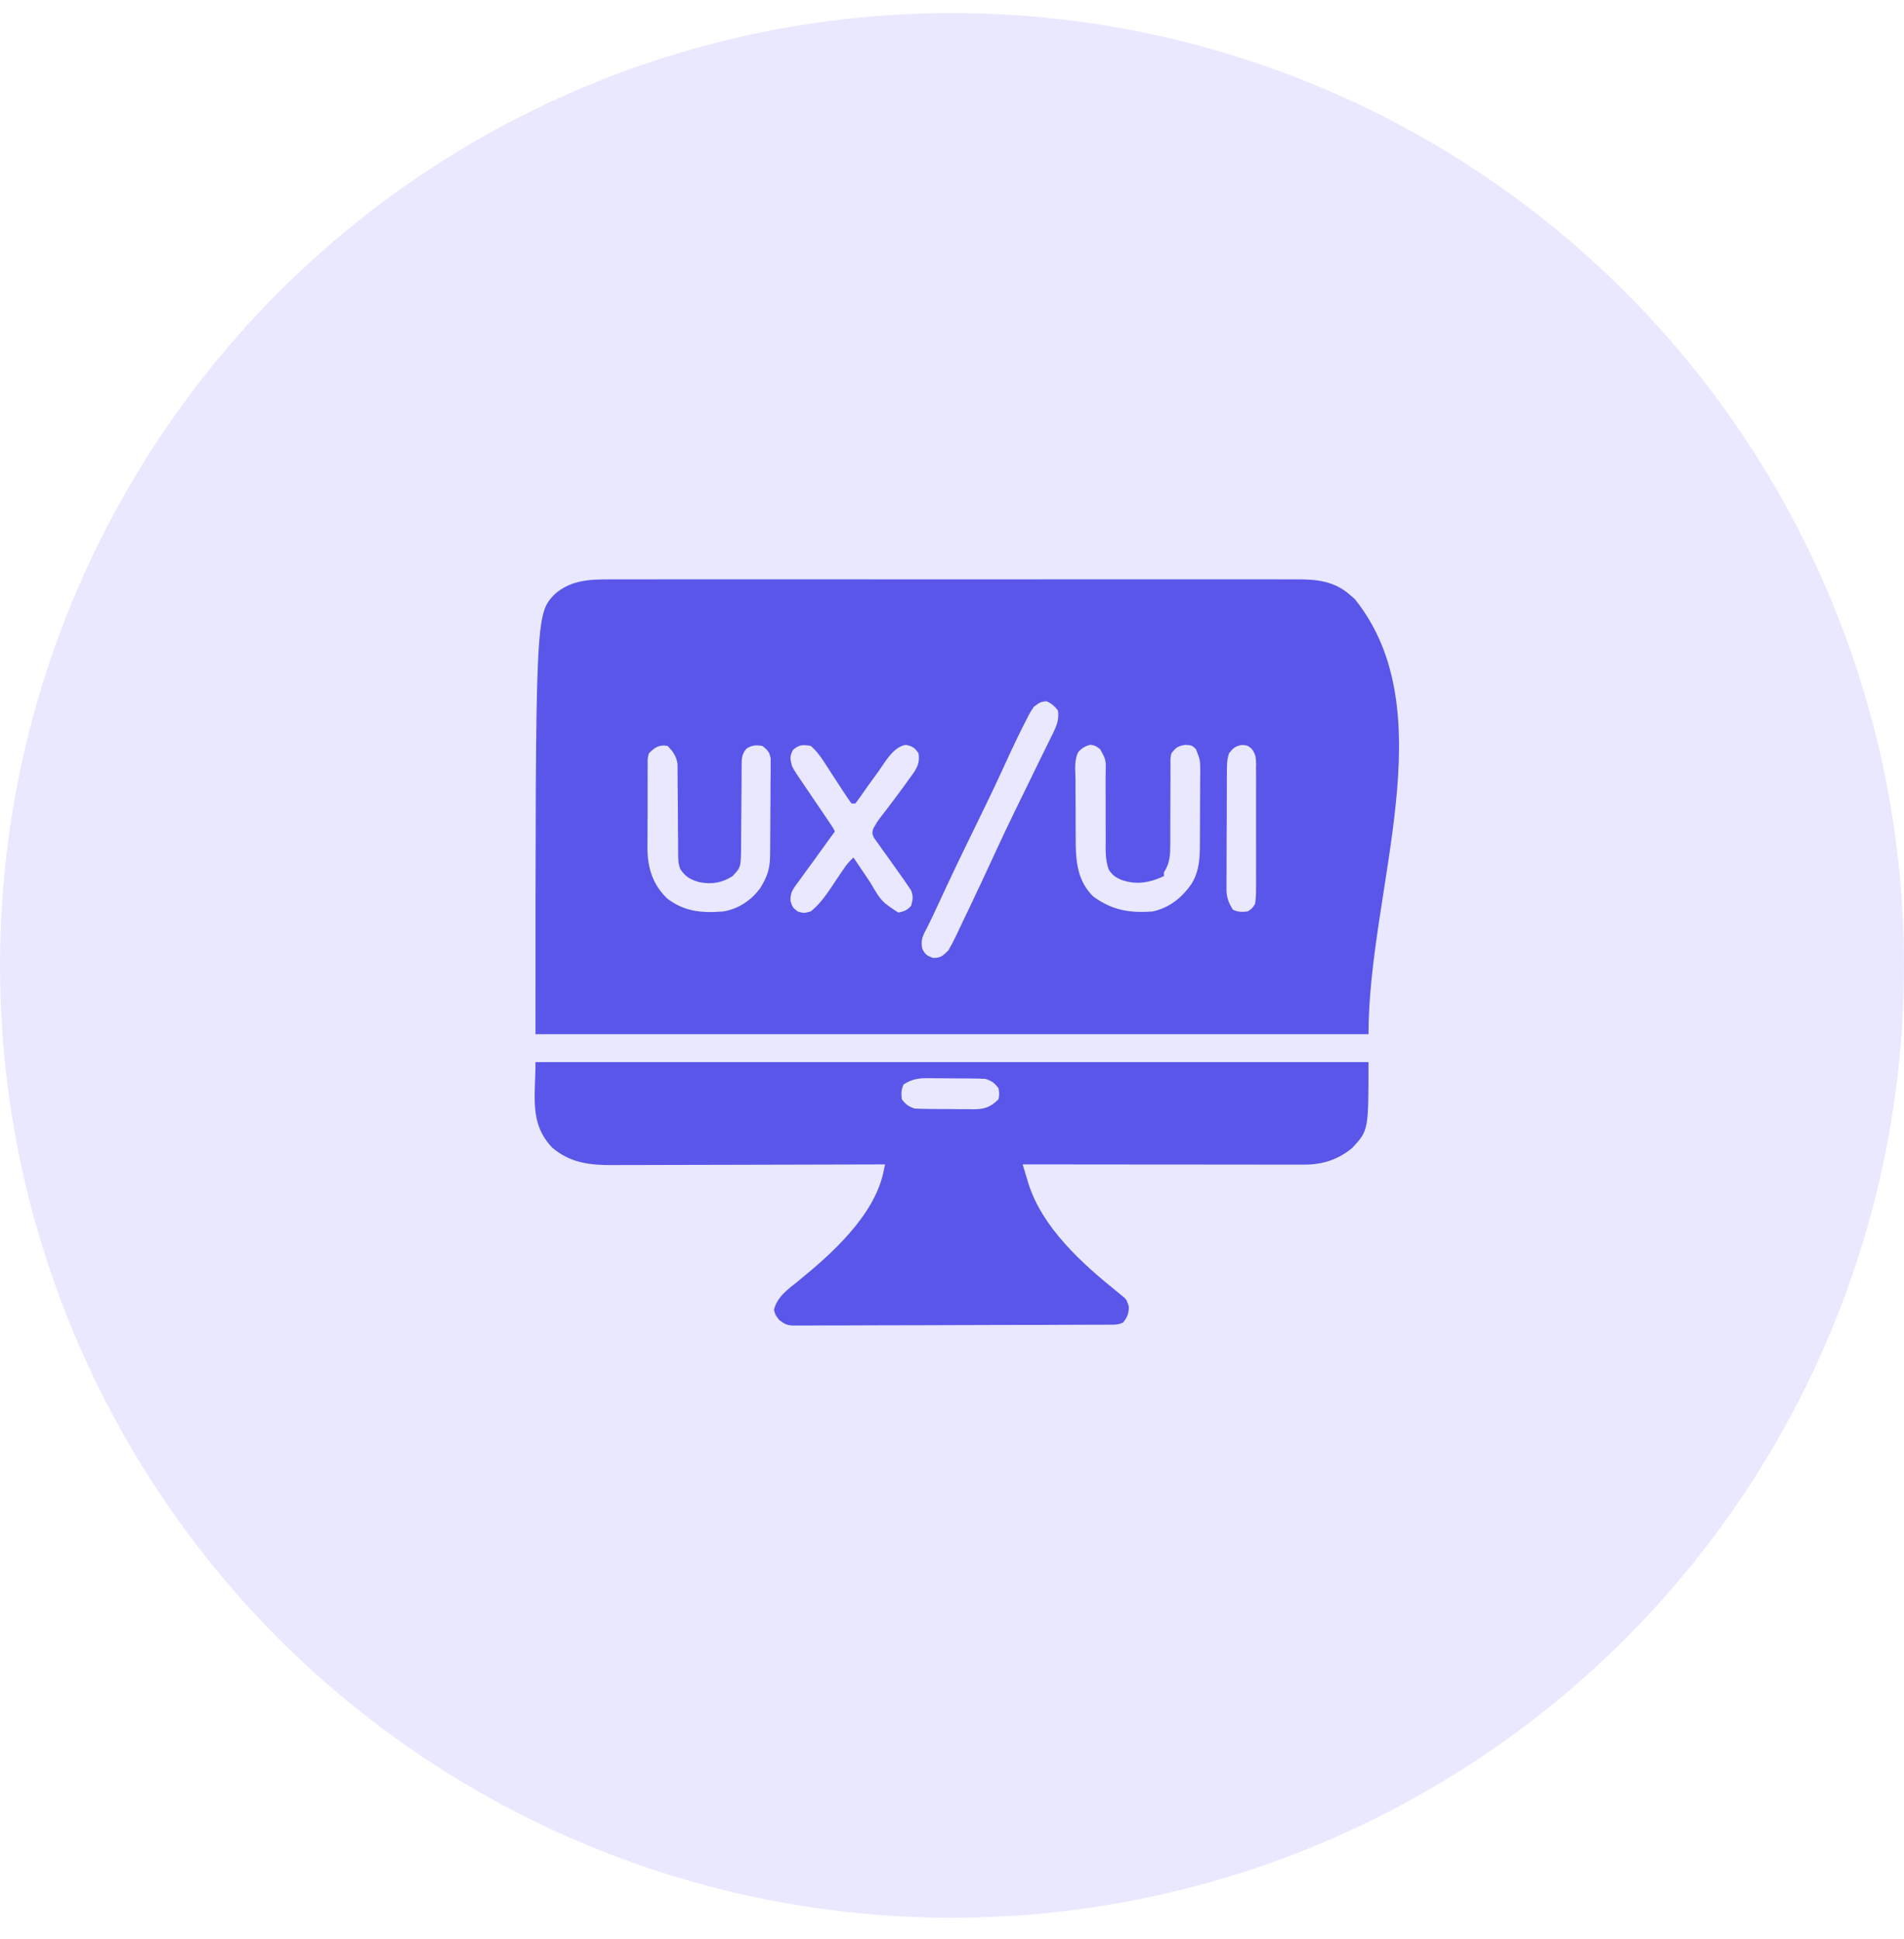
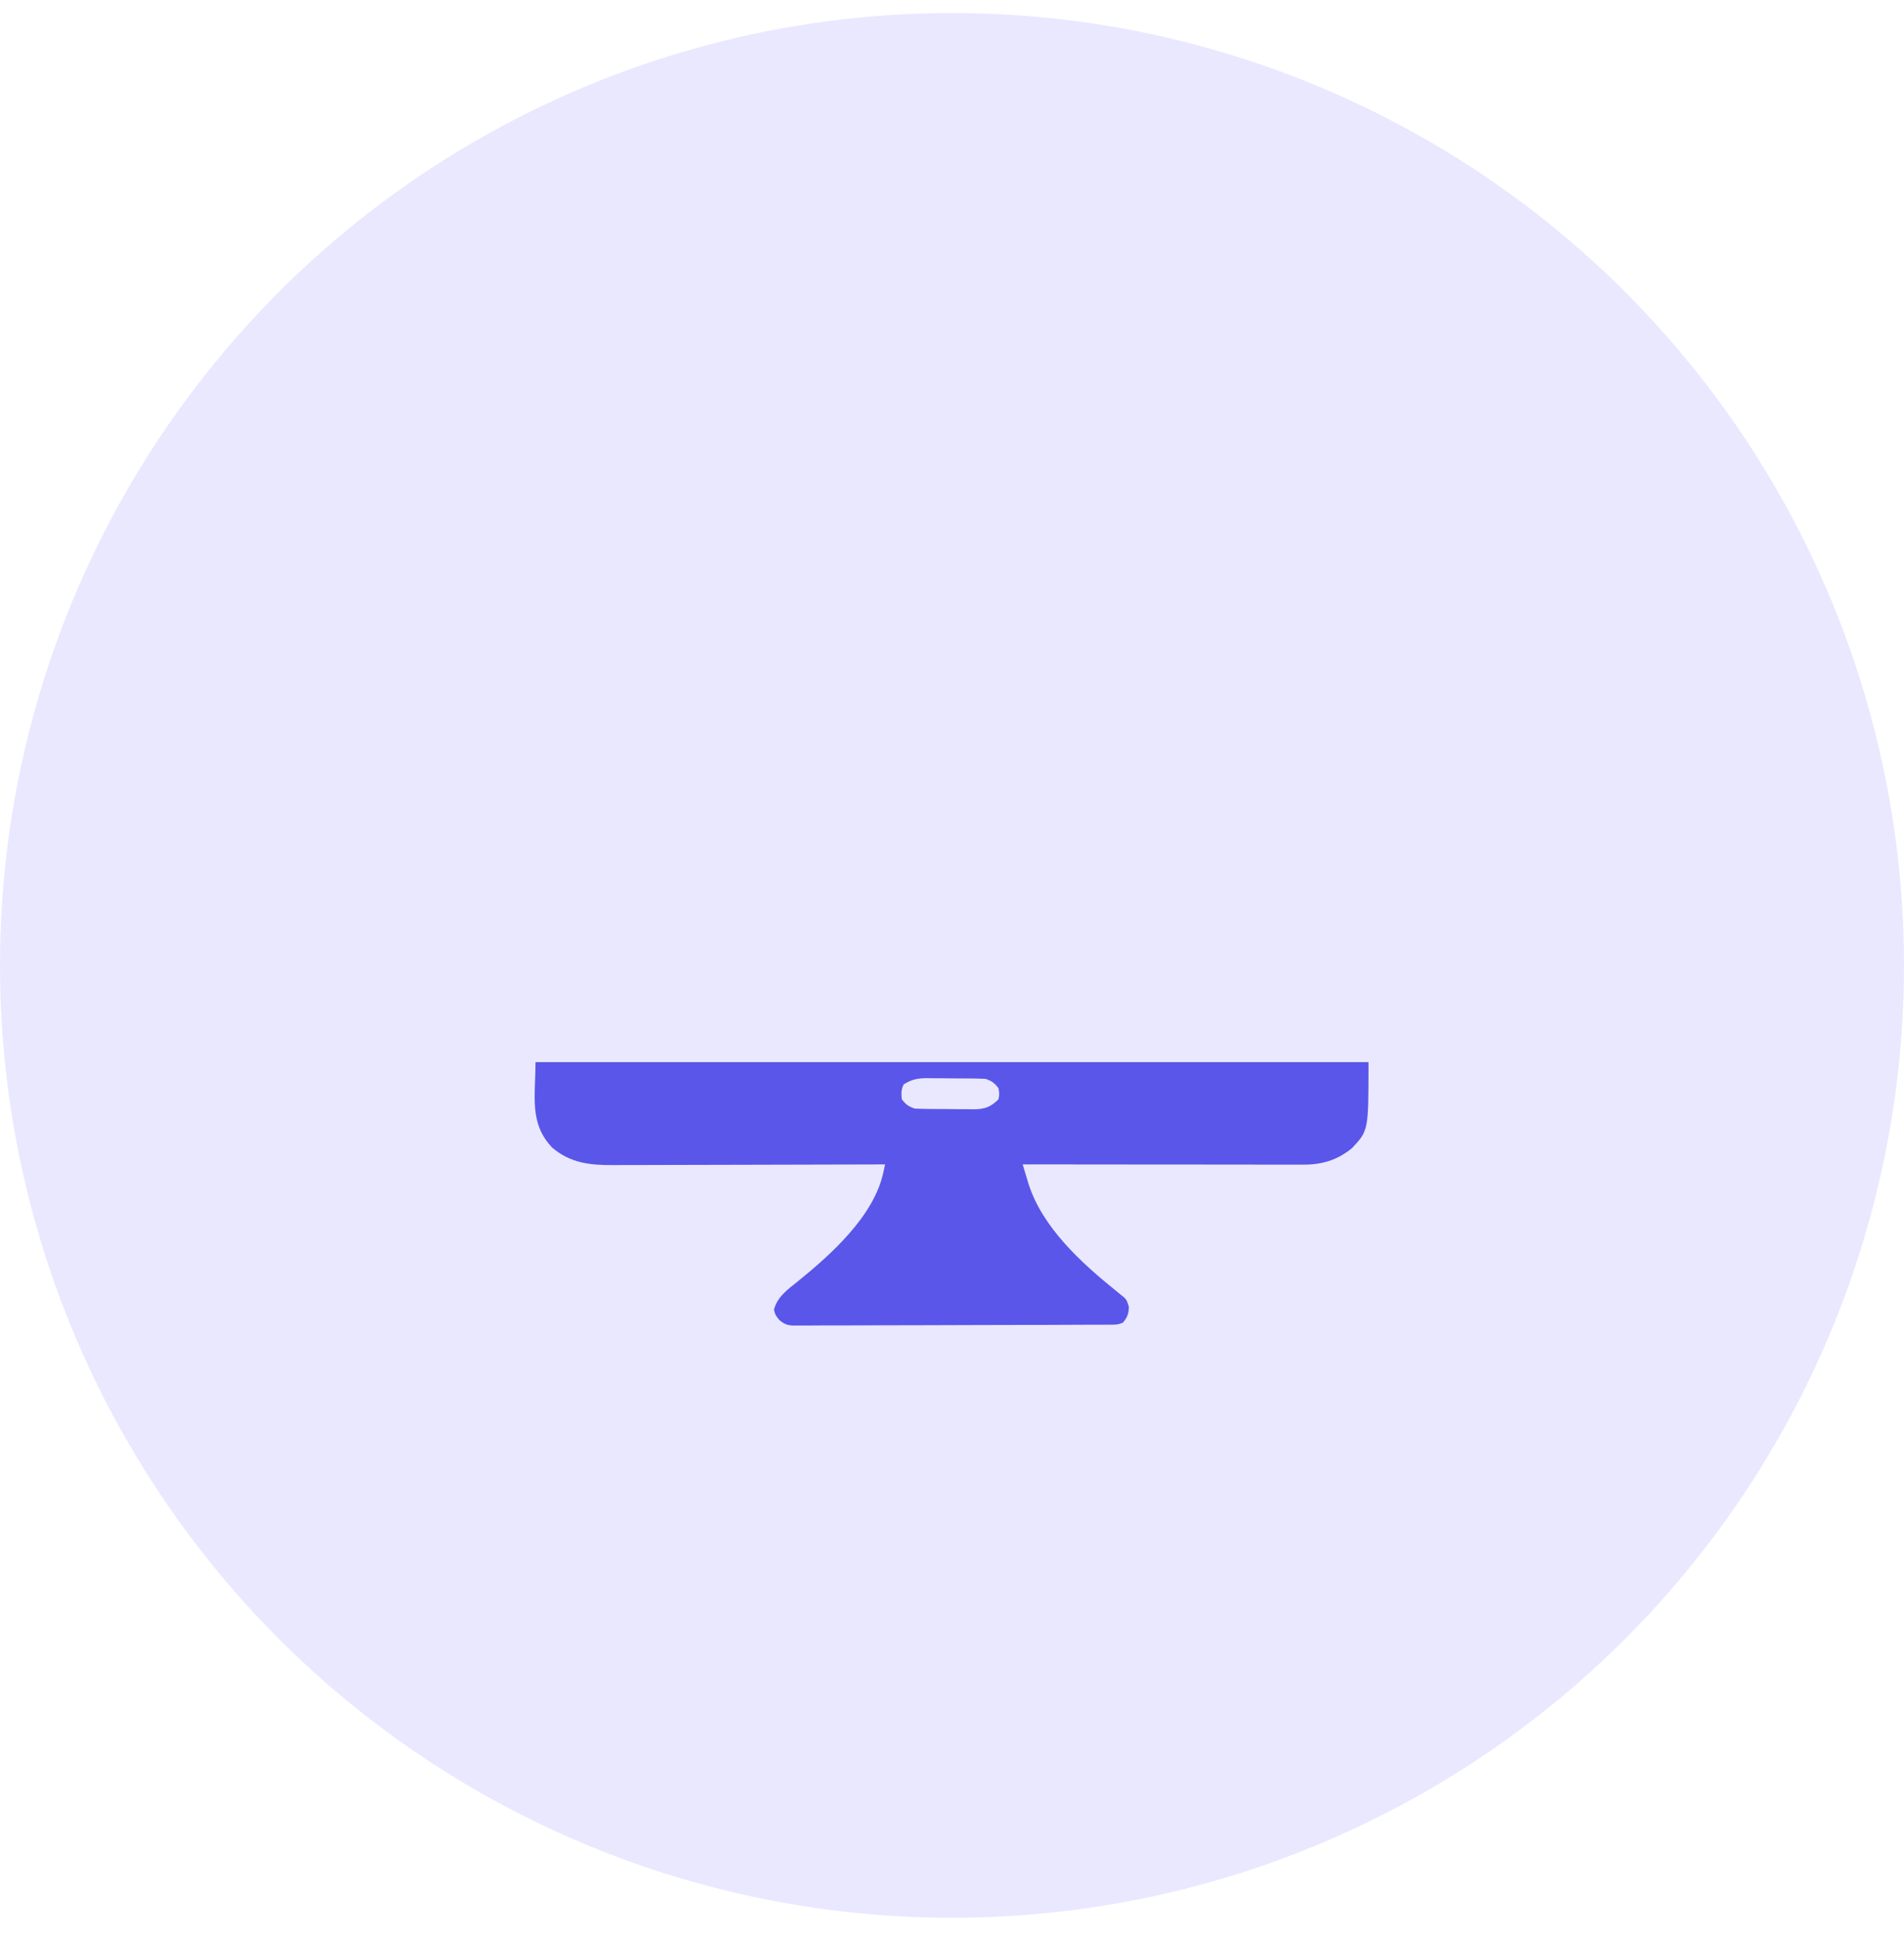
<svg xmlns="http://www.w3.org/2000/svg" width="56" height="57" viewBox="0 0 56 57" fill="none">
  <circle cx="28" cy="28.384" r="28" fill="#E9E8FF" />
-   <path d="M18.006 17.035C18.095 17.034 18.185 17.034 18.275 17.034C18.521 17.033 18.767 17.033 19.013 17.034C19.278 17.034 19.544 17.034 19.809 17.033C20.329 17.032 20.849 17.032 21.369 17.033C21.792 17.033 22.214 17.033 22.637 17.033C22.697 17.033 22.757 17.033 22.819 17.033C22.941 17.033 23.064 17.033 23.186 17.033C24.332 17.032 25.478 17.033 26.624 17.034C27.607 17.035 28.589 17.035 29.572 17.034C30.714 17.033 31.856 17.032 32.998 17.033C33.12 17.033 33.242 17.033 33.363 17.033C33.453 17.033 33.453 17.033 33.545 17.033C33.967 17.033 34.389 17.033 34.811 17.033C35.325 17.032 35.84 17.032 36.354 17.033C36.616 17.034 36.879 17.034 37.141 17.033C37.381 17.033 37.621 17.033 37.862 17.034C37.949 17.035 38.035 17.034 38.122 17.034C38.73 17.03 39.25 17.081 39.72 17.503C39.763 17.54 39.806 17.577 39.849 17.615C42.516 20.944 40.25 26.14 40.25 30.406C32.165 30.406 24.08 30.406 15.75 30.406C15.75 18.066 15.75 18.066 16.311 17.473C16.802 17.038 17.383 17.031 18.006 17.035ZM30.406 20.781C30.308 20.918 30.235 21.065 30.16 21.215C30.137 21.261 30.113 21.307 30.089 21.354C29.864 21.8 29.655 22.255 29.447 22.71C29.183 23.283 28.907 23.851 28.629 24.418C28.285 25.119 27.948 25.822 27.622 26.531C27.48 26.841 27.334 27.146 27.177 27.448C27.105 27.606 27.093 27.721 27.125 27.89C27.209 28.064 27.264 28.101 27.446 28.164C27.674 28.164 27.728 28.102 27.891 27.945C27.971 27.809 28.041 27.678 28.108 27.535C28.127 27.495 28.147 27.454 28.167 27.413C28.23 27.28 28.293 27.148 28.355 27.015C28.4 26.923 28.444 26.83 28.489 26.738C28.767 26.155 29.04 25.57 29.31 24.983C29.633 24.284 29.973 23.592 30.312 22.9C30.395 22.73 30.478 22.56 30.561 22.389C30.628 22.25 30.697 22.112 30.766 21.973C30.812 21.88 30.857 21.787 30.903 21.694C30.924 21.651 30.946 21.608 30.968 21.564C31.08 21.332 31.153 21.155 31.117 20.89C31.019 20.761 30.938 20.691 30.793 20.62C30.618 20.615 30.545 20.676 30.406 20.781ZM19.086 22.148C19.044 22.302 19.044 22.302 19.05 22.474C19.049 22.54 19.048 22.605 19.047 22.673C19.047 22.744 19.047 22.815 19.048 22.888C19.047 22.962 19.047 23.037 19.047 23.111C19.046 23.266 19.046 23.422 19.047 23.577C19.049 23.775 19.047 23.973 19.045 24.17C19.043 24.323 19.044 24.477 19.044 24.63C19.044 24.738 19.043 24.846 19.042 24.953C19.049 25.528 19.201 26.005 19.619 26.414C20.13 26.807 20.65 26.848 21.273 26.797C21.718 26.725 22.094 26.473 22.36 26.111C22.563 25.782 22.647 25.544 22.65 25.157C22.651 25.091 22.652 25.024 22.652 24.956C22.653 24.885 22.653 24.814 22.654 24.741C22.654 24.704 22.654 24.668 22.654 24.631C22.655 24.439 22.656 24.247 22.657 24.055C22.657 23.856 22.659 23.658 22.661 23.46C22.663 23.307 22.663 23.154 22.663 23.002C22.664 22.893 22.665 22.785 22.667 22.676C22.667 22.61 22.666 22.544 22.666 22.476C22.667 22.389 22.667 22.389 22.667 22.3C22.634 22.11 22.573 22.046 22.422 21.93C22.233 21.902 22.134 21.907 21.967 22.001C21.801 22.168 21.813 22.34 21.813 22.562C21.812 22.625 21.812 22.687 21.811 22.752C21.811 22.819 21.811 22.887 21.811 22.956C21.809 23.099 21.808 23.241 21.807 23.384C21.805 23.609 21.803 23.834 21.802 24.059C21.802 24.276 21.799 24.492 21.797 24.709C21.797 24.777 21.797 24.844 21.797 24.913C21.789 25.499 21.789 25.499 21.547 25.758C21.24 25.956 20.94 26.005 20.583 25.939C20.332 25.875 20.15 25.776 20.009 25.551C19.95 25.401 19.947 25.284 19.946 25.123C19.945 25.031 19.945 25.031 19.944 24.936C19.944 24.87 19.944 24.804 19.944 24.736C19.943 24.596 19.941 24.456 19.94 24.316C19.938 24.095 19.937 23.874 19.936 23.653C19.935 23.44 19.933 23.227 19.93 23.013C19.93 22.947 19.93 22.881 19.93 22.813C19.93 22.751 19.929 22.69 19.928 22.626C19.928 22.572 19.928 22.518 19.927 22.462C19.895 22.234 19.793 22.09 19.633 21.93C19.379 21.888 19.264 21.972 19.086 22.148ZM23.324 22.046C23.219 22.247 23.238 22.314 23.297 22.531C23.375 22.68 23.468 22.816 23.564 22.954C23.59 22.993 23.616 23.033 23.644 23.073C23.728 23.198 23.813 23.323 23.898 23.447C23.983 23.573 24.068 23.698 24.153 23.823C24.206 23.901 24.259 23.979 24.312 24.057C24.494 24.324 24.494 24.324 24.555 24.445C24.536 24.47 24.518 24.496 24.499 24.522C24.312 24.778 24.127 25.035 23.942 25.293C23.849 25.422 23.755 25.55 23.661 25.678C23.605 25.755 23.55 25.831 23.495 25.908C23.469 25.943 23.442 25.978 23.415 26.015C23.296 26.183 23.241 26.278 23.25 26.487C23.31 26.678 23.31 26.678 23.461 26.797C23.64 26.852 23.64 26.852 23.844 26.797C24.204 26.515 24.455 26.069 24.712 25.695C24.739 25.656 24.766 25.617 24.793 25.577C24.817 25.542 24.841 25.507 24.866 25.471C24.937 25.375 25.015 25.293 25.102 25.211C25.125 25.245 25.148 25.28 25.172 25.315C25.278 25.473 25.385 25.631 25.491 25.788C25.528 25.843 25.564 25.897 25.601 25.953C25.925 26.504 25.925 26.504 26.421 26.831C26.596 26.793 26.677 26.766 26.797 26.633C26.85 26.445 26.869 26.344 26.789 26.163C26.756 26.116 26.724 26.07 26.691 26.022C26.656 25.97 26.62 25.918 26.584 25.864C26.527 25.785 26.527 25.785 26.469 25.703C26.432 25.651 26.396 25.6 26.358 25.546C26.137 25.233 26.137 25.233 25.912 24.922C25.876 24.872 25.84 24.821 25.804 24.769C25.771 24.724 25.739 24.678 25.705 24.632C25.648 24.5 25.648 24.5 25.685 24.358C25.748 24.244 25.811 24.142 25.891 24.039C25.917 24.005 25.943 23.971 25.97 23.936C26.012 23.882 26.012 23.882 26.055 23.827C26.293 23.514 26.529 23.2 26.756 22.88C26.782 22.844 26.808 22.809 26.835 22.772C26.984 22.559 27.055 22.418 27.016 22.148C26.901 21.981 26.835 21.937 26.636 21.899C26.257 21.968 26.025 22.422 25.812 22.716C25.779 22.761 25.747 22.806 25.712 22.852C25.528 23.105 25.528 23.105 25.349 23.36C25.287 23.45 25.222 23.538 25.156 23.625C25.12 23.625 25.084 23.625 25.047 23.625C24.97 23.523 24.898 23.417 24.829 23.31C24.807 23.277 24.786 23.245 24.764 23.212C24.696 23.108 24.629 23.004 24.561 22.9C24.494 22.797 24.427 22.694 24.36 22.591C24.318 22.527 24.276 22.463 24.235 22.398C24.119 22.222 24.005 22.065 23.844 21.93C23.608 21.892 23.509 21.889 23.324 22.046ZM31.722 22.1C31.587 22.338 31.628 22.639 31.632 22.904C31.632 22.973 31.632 23.042 31.632 23.113C31.632 23.258 31.633 23.403 31.634 23.549C31.637 23.734 31.637 23.919 31.636 24.104C31.636 24.281 31.637 24.459 31.638 24.637C31.638 24.703 31.638 24.769 31.639 24.836C31.646 25.412 31.728 25.943 32.156 26.359C32.713 26.766 33.234 26.849 33.906 26.797C34.394 26.69 34.771 26.39 35.048 25.98C35.31 25.563 35.291 25.079 35.292 24.605C35.292 24.537 35.292 24.469 35.293 24.399C35.294 24.256 35.294 24.113 35.294 23.97C35.294 23.824 35.294 23.678 35.296 23.531C35.298 23.32 35.298 23.108 35.299 22.896C35.299 22.831 35.3 22.765 35.301 22.698C35.301 22.346 35.301 22.346 35.174 22.025C35.055 21.913 35.055 21.913 34.863 21.899C34.641 21.935 34.59 21.974 34.453 22.148C34.421 22.296 34.421 22.296 34.426 22.459C34.425 22.522 34.425 22.584 34.424 22.648C34.425 22.715 34.425 22.783 34.426 22.852C34.425 22.921 34.425 22.991 34.424 23.062C34.423 23.246 34.422 23.43 34.422 23.615C34.422 23.874 34.422 24.133 34.42 24.392C34.419 24.529 34.419 24.667 34.42 24.805C34.418 25.129 34.415 25.367 34.234 25.648C34.234 25.684 34.234 25.721 34.234 25.758C33.811 25.955 33.419 26.024 32.977 25.867C32.804 25.791 32.723 25.732 32.615 25.578C32.501 25.273 32.518 24.981 32.521 24.659C32.52 24.516 32.519 24.374 32.519 24.232C32.518 24.008 32.519 23.785 32.519 23.561C32.52 23.345 32.519 23.128 32.517 22.912C32.518 22.845 32.519 22.778 32.52 22.709C32.529 22.336 32.529 22.336 32.354 22.024C32.219 21.924 32.219 21.924 32.074 21.895C31.923 21.933 31.83 21.987 31.722 22.1ZM36.148 22.148C36.084 22.342 36.086 22.498 36.085 22.702C36.085 22.742 36.084 22.781 36.084 22.822C36.083 22.953 36.083 23.083 36.083 23.214C36.082 23.305 36.082 23.396 36.082 23.487C36.081 23.678 36.081 23.868 36.081 24.059C36.08 24.303 36.079 24.547 36.077 24.791C36.076 24.979 36.076 25.167 36.076 25.355C36.076 25.445 36.075 25.535 36.075 25.625C36.074 25.751 36.074 25.877 36.074 26.003C36.074 26.074 36.074 26.146 36.074 26.22C36.095 26.43 36.147 26.563 36.258 26.742C36.413 26.82 36.523 26.814 36.695 26.797C36.822 26.716 36.822 26.716 36.914 26.578C36.936 26.428 36.944 26.3 36.942 26.15C36.943 26.107 36.943 26.064 36.944 26.02C36.944 25.878 36.944 25.737 36.943 25.595C36.943 25.497 36.944 25.398 36.944 25.3C36.944 25.094 36.944 24.887 36.943 24.681C36.941 24.416 36.942 24.152 36.943 23.888C36.944 23.684 36.944 23.481 36.943 23.278C36.943 23.18 36.943 23.083 36.944 22.985C36.944 22.849 36.944 22.713 36.942 22.576C36.943 22.516 36.943 22.516 36.944 22.454C36.941 22.267 36.927 22.165 36.813 22.014C36.697 21.917 36.697 21.917 36.531 21.902C36.332 21.936 36.271 21.99 36.148 22.148Z" fill="#5956E9" />
  <path d="M15.75 31.227C23.835 31.227 31.92 31.227 40.25 31.227C40.25 33.238 40.25 33.238 39.769 33.752C39.352 34.099 38.891 34.241 38.358 34.241C38.323 34.241 38.287 34.241 38.251 34.241C38.132 34.241 38.013 34.241 37.895 34.241C37.81 34.241 37.724 34.241 37.639 34.241C37.408 34.241 37.178 34.24 36.947 34.24C36.705 34.24 36.464 34.239 36.222 34.239C35.765 34.239 35.308 34.239 34.851 34.238C34.331 34.238 33.81 34.237 33.29 34.237C32.219 34.237 31.149 34.236 30.078 34.234C30.12 34.373 30.162 34.512 30.204 34.651C30.216 34.689 30.227 34.728 30.239 34.768C30.643 36.086 31.819 37.144 32.863 37.983C32.915 38.026 32.915 38.026 32.968 38.069C33 38.094 33.031 38.12 33.064 38.146C33.141 38.227 33.141 38.227 33.203 38.421C33.195 38.629 33.16 38.721 33.032 38.883C32.868 38.965 32.719 38.945 32.537 38.946C32.477 38.946 32.477 38.946 32.416 38.947C32.281 38.947 32.146 38.948 32.011 38.948C31.914 38.949 31.817 38.949 31.721 38.949C31.403 38.951 31.085 38.952 30.768 38.953C30.659 38.953 30.549 38.953 30.44 38.953C29.986 38.955 29.531 38.956 29.077 38.956C28.425 38.957 27.774 38.959 27.122 38.962C26.664 38.964 26.206 38.965 25.748 38.965C25.474 38.966 25.201 38.966 24.927 38.968C24.67 38.97 24.412 38.97 24.155 38.969C24.06 38.969 23.966 38.97 23.871 38.971C23.742 38.972 23.613 38.972 23.484 38.971C23.447 38.971 23.409 38.972 23.371 38.973C23.164 38.97 23.082 38.94 22.919 38.808C22.805 38.664 22.805 38.664 22.764 38.51C22.852 38.134 23.175 37.904 23.467 37.672C24.442 36.881 25.702 35.758 25.981 34.47C25.99 34.426 26 34.382 26.01 34.336C26.02 34.286 26.02 34.286 26.032 34.234C25.965 34.235 25.965 34.235 25.896 34.235C24.81 34.239 23.724 34.241 22.637 34.243C22.112 34.244 21.587 34.245 21.061 34.247C20.603 34.248 20.145 34.249 19.687 34.25C19.445 34.25 19.202 34.251 18.96 34.252C18.731 34.253 18.503 34.253 18.274 34.253C18.191 34.253 18.107 34.253 18.024 34.254C17.347 34.259 16.774 34.193 16.242 33.742C15.559 33.021 15.75 32.25 15.75 31.227ZM26.578 31.883C26.501 32.038 26.507 32.148 26.524 32.32C26.646 32.476 26.718 32.531 26.907 32.594C27.061 32.6 27.213 32.604 27.368 32.605C27.413 32.605 27.458 32.605 27.505 32.606C27.6 32.606 27.696 32.607 27.792 32.607C27.938 32.607 28.084 32.609 28.23 32.611C28.323 32.611 28.416 32.611 28.509 32.612C28.553 32.612 28.596 32.613 28.641 32.614C28.957 32.612 29.139 32.549 29.367 32.32C29.395 32.161 29.395 32.161 29.367 31.992C29.245 31.836 29.173 31.782 28.985 31.719C28.831 31.712 28.679 31.709 28.526 31.708C28.48 31.707 28.435 31.707 28.389 31.707C28.293 31.706 28.198 31.706 28.102 31.706C27.957 31.705 27.812 31.703 27.666 31.702C27.573 31.701 27.48 31.701 27.387 31.701C27.344 31.7 27.301 31.7 27.256 31.699C26.991 31.7 26.809 31.736 26.578 31.883Z" fill="#5956E9" />
</svg>